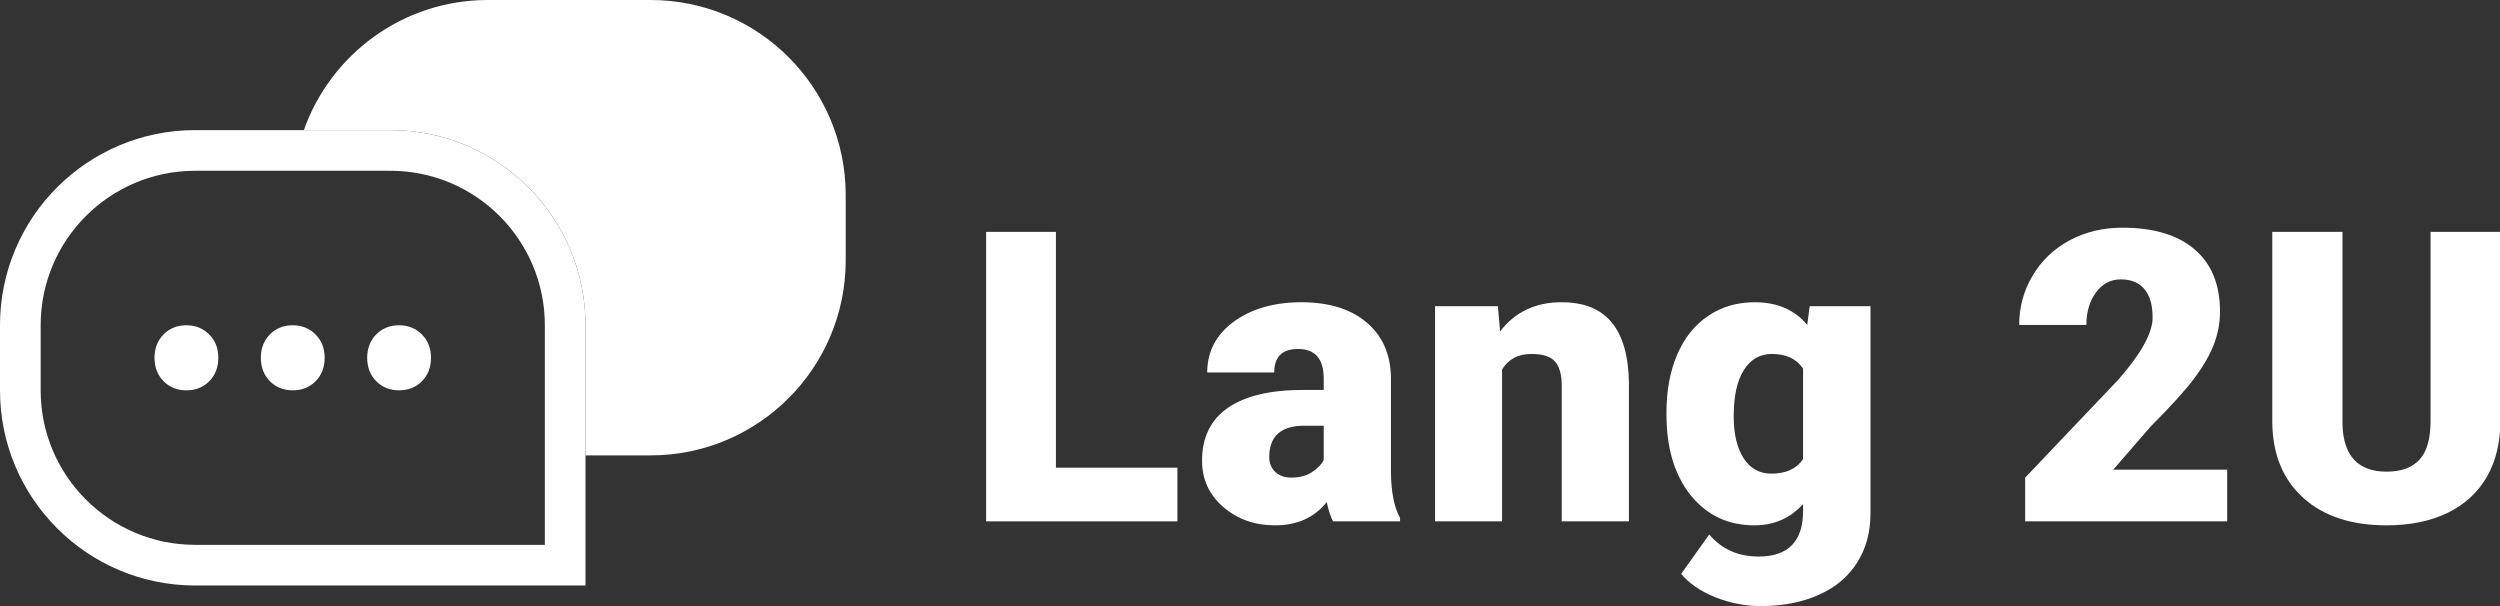
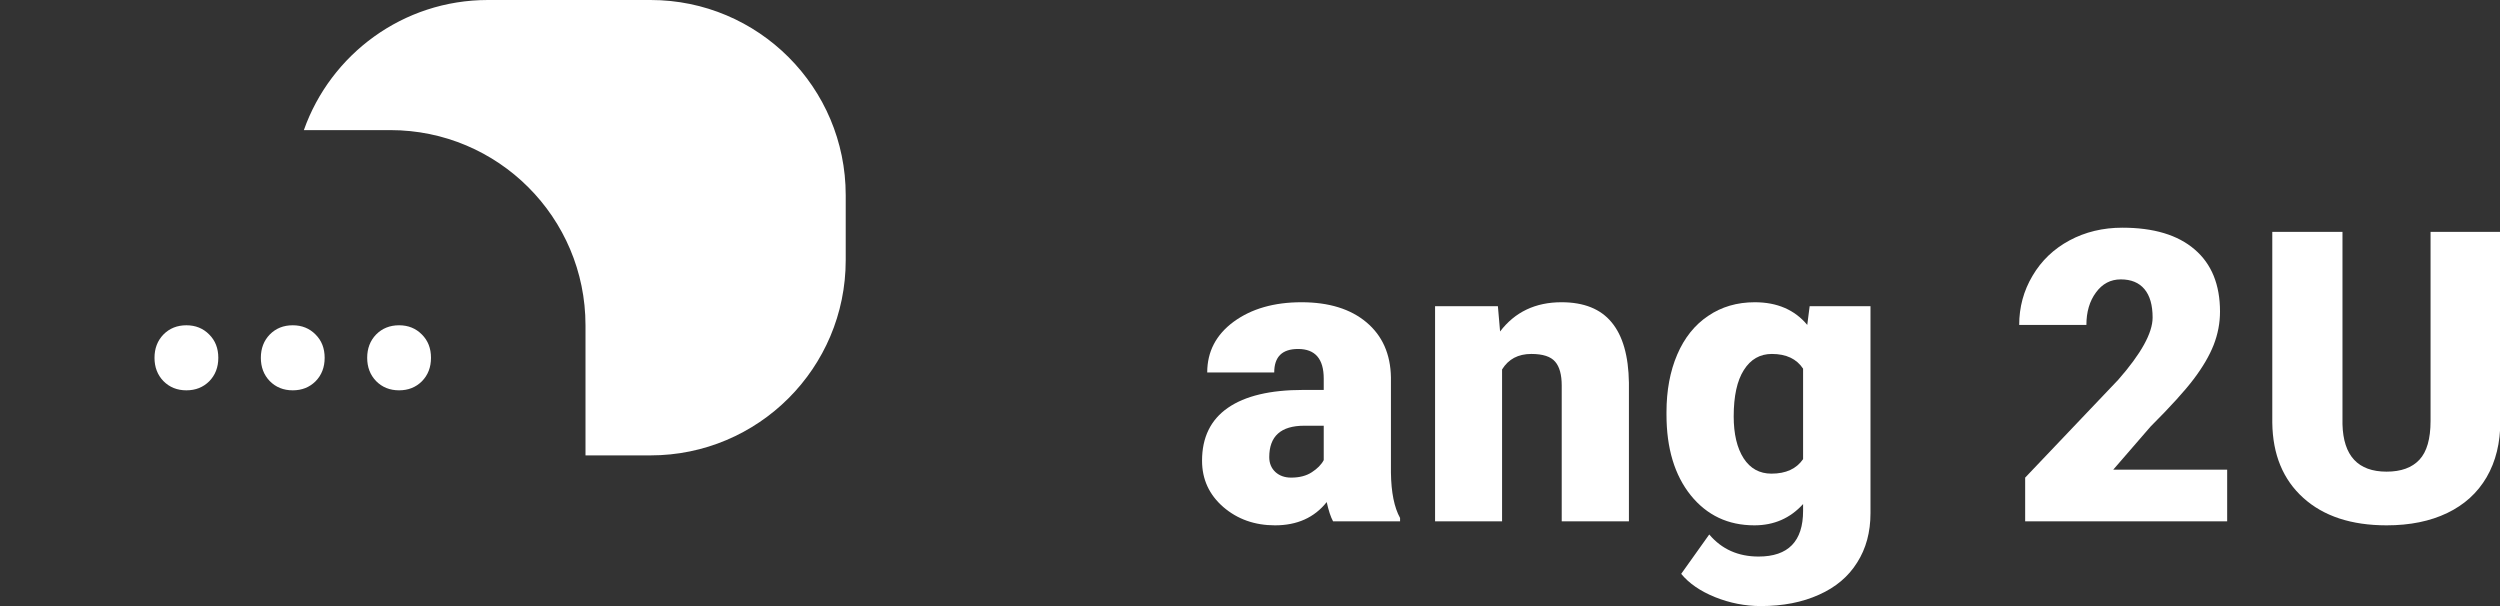
<svg xmlns="http://www.w3.org/2000/svg" width="297" height="72" viewBox="0 0 297 72" fill="none">
  <rect x="0" y="0" width="297" height="72" fill="#333333" stroke="none" />
  <g clip-path="url(#clip0_9199:41340)">
-     <path fill-rule="evenodd" clip-rule="evenodd" d="M46.371 20.287H23.186C13.048 20.287 4.83 28.505 4.83 38.643V46.371C4.83 56.509 13.048 64.727 23.186 64.727H64.727V38.643C64.727 28.505 56.509 20.287 46.371 20.287ZM23.186 15.457C10.381 15.457 0 25.838 0 38.643V46.371C0 59.176 10.381 69.557 23.186 69.557H69.557V38.643C69.557 25.838 59.176 15.457 46.371 15.457H23.186Z" fill="white" />
    <path d="M22.145 38.643C23.232 38.643 24.136 39.008 24.855 39.74C25.575 40.457 25.935 41.379 25.935 42.507C25.935 43.635 25.575 44.565 24.855 45.297C24.136 46.013 23.232 46.371 22.145 46.371C21.045 46.371 20.135 46.005 19.415 45.274C18.709 44.542 18.355 43.62 18.355 42.507C18.355 41.394 18.709 40.472 19.415 39.74C20.135 39.008 21.045 38.643 22.145 38.643Z" fill="white" />
    <path d="M34.779 38.643C35.865 38.643 36.769 39.008 37.489 39.74C38.209 40.457 38.569 41.379 38.569 42.507C38.569 43.635 38.209 44.565 37.489 45.297C36.769 46.013 35.865 46.371 34.779 46.371C33.678 46.371 32.768 46.005 32.048 45.274C31.342 44.542 30.989 43.62 30.989 42.507C30.989 41.394 31.342 40.472 32.048 39.74C32.768 39.008 33.678 38.643 34.779 38.643Z" fill="white" />
    <path d="M47.412 38.643C48.499 38.643 49.402 39.008 50.122 39.74C50.842 40.457 51.202 41.379 51.202 42.507C51.202 43.635 50.842 44.565 50.122 45.297C49.402 46.013 48.499 46.371 47.412 46.371C46.312 46.371 45.401 46.005 44.681 45.274C43.975 44.542 43.622 43.62 43.622 42.507C43.622 41.394 43.975 40.472 44.681 39.74C45.401 39.008 46.312 38.643 47.412 38.643Z" fill="white" />
-     <path d="M125.443 55.56H139.875V61.937H117.152V27.546H125.443V55.56Z" fill="white" />
    <path d="M158.369 61.937C158.086 61.418 157.834 60.654 157.613 59.646C156.149 61.489 154.102 62.41 151.472 62.41C149.063 62.41 147.016 61.685 145.331 60.237C143.646 58.772 142.803 56.938 142.803 54.733C142.803 51.962 143.827 49.867 145.874 48.45C147.921 47.033 150.897 46.324 154.803 46.324H157.259V44.978C157.259 42.632 156.243 41.458 154.212 41.458C152.322 41.458 151.378 42.387 151.378 44.246H143.418C143.418 41.773 144.465 39.766 146.559 38.222C148.669 36.679 151.354 35.907 154.614 35.907C157.873 35.907 160.448 36.703 162.338 38.293C164.227 39.884 165.196 42.065 165.243 44.836V56.15C165.274 58.497 165.637 60.292 166.329 61.536V61.937H158.369ZM153.385 56.741C154.377 56.741 155.196 56.528 155.842 56.103C156.503 55.678 156.976 55.198 157.259 54.662V50.576H154.944C152.173 50.576 150.787 51.82 150.787 54.308C150.787 55.032 151.031 55.623 151.519 56.08C152.008 56.52 152.63 56.741 153.385 56.741Z" fill="white" />
    <path d="M177.95 36.38L178.21 39.38C179.973 37.065 182.406 35.907 185.508 35.907C188.17 35.907 190.154 36.703 191.461 38.293C192.784 39.884 193.469 42.277 193.516 45.474V61.937H185.532V45.805C185.532 44.513 185.272 43.569 184.753 42.97C184.233 42.356 183.288 42.049 181.918 42.049C180.359 42.049 179.202 42.663 178.446 43.891V61.937H170.486V36.38H177.95Z" fill="white" />
    <path d="M197.979 48.97C197.979 46.387 198.404 44.104 199.255 42.12C200.105 40.136 201.325 38.608 202.916 37.537C204.506 36.451 206.357 35.907 208.467 35.907C211.128 35.907 213.207 36.805 214.703 38.6L214.986 36.38H222.214V60.969C222.214 63.221 221.686 65.174 220.631 66.827C219.592 68.496 218.08 69.772 216.096 70.653C214.112 71.551 211.813 72 209.199 72C207.325 72 205.506 71.645 203.743 70.937C201.995 70.228 200.656 69.307 199.727 68.173L203.058 63.496C204.538 65.244 206.491 66.118 208.916 66.118C212.443 66.118 214.207 64.307 214.207 60.685V59.882C212.679 61.567 210.75 62.41 208.42 62.41C205.302 62.41 202.782 61.221 200.861 58.843C198.94 56.45 197.979 53.253 197.979 49.253V48.97ZM205.963 49.466C205.963 51.56 206.357 53.221 207.144 54.45C207.931 55.662 209.034 56.269 210.451 56.269C212.167 56.269 213.419 55.694 214.207 54.544V43.797C213.435 42.632 212.199 42.049 210.498 42.049C209.081 42.049 207.971 42.687 207.168 43.962C206.365 45.222 205.963 47.056 205.963 49.466Z" fill="white" />
    <path d="M264.587 61.937H240.589V56.741L251.643 45.12C254.368 42.017 255.73 39.553 255.73 37.726C255.73 36.246 255.407 35.12 254.761 34.349C254.116 33.577 253.179 33.191 251.95 33.191C250.738 33.191 249.754 33.711 248.998 34.75C248.242 35.774 247.864 37.057 247.864 38.6H239.88C239.88 36.49 240.408 34.545 241.463 32.766C242.518 30.971 243.982 29.569 245.856 28.561C247.73 27.554 249.825 27.05 252.139 27.05C255.856 27.05 258.714 27.908 260.714 29.625C262.729 31.341 263.737 33.805 263.737 37.018C263.737 38.372 263.485 39.695 262.981 40.986C262.477 42.261 261.69 43.608 260.619 45.025C259.564 46.427 257.856 48.308 255.493 50.67L251.053 55.796H264.587V61.937Z" fill="white" />
    <path d="M297.041 27.546V50.056C297.041 52.607 296.498 54.82 295.411 56.694C294.325 58.552 292.766 59.969 290.734 60.945C288.703 61.922 286.302 62.41 283.53 62.41C279.341 62.41 276.042 61.323 273.633 59.15C271.224 56.977 269.996 54.001 269.948 50.222V27.546H278.286V50.387C278.381 54.151 280.129 56.032 283.53 56.032C285.247 56.032 286.546 55.56 287.428 54.615C288.309 53.67 288.75 52.135 288.75 50.009V27.546H297.041Z" fill="white" />
    <path fill-rule="evenodd" clip-rule="evenodd" d="M36.098 15.457H46.371C59.176 15.457 69.557 25.838 69.557 38.643V54.1H77.285C90.091 54.1 100.471 43.719 100.471 30.914V23.186C100.471 10.381 90.091 0 77.285 0H57.964C47.869 0 39.281 6.452 36.098 15.457Z" fill="white" />
  </g>
  <defs>
    <clipPath id="clip0_9199:41340">
      <rect width="297" height="72" fill="white" />
    </clipPath>
  </defs>
</svg>